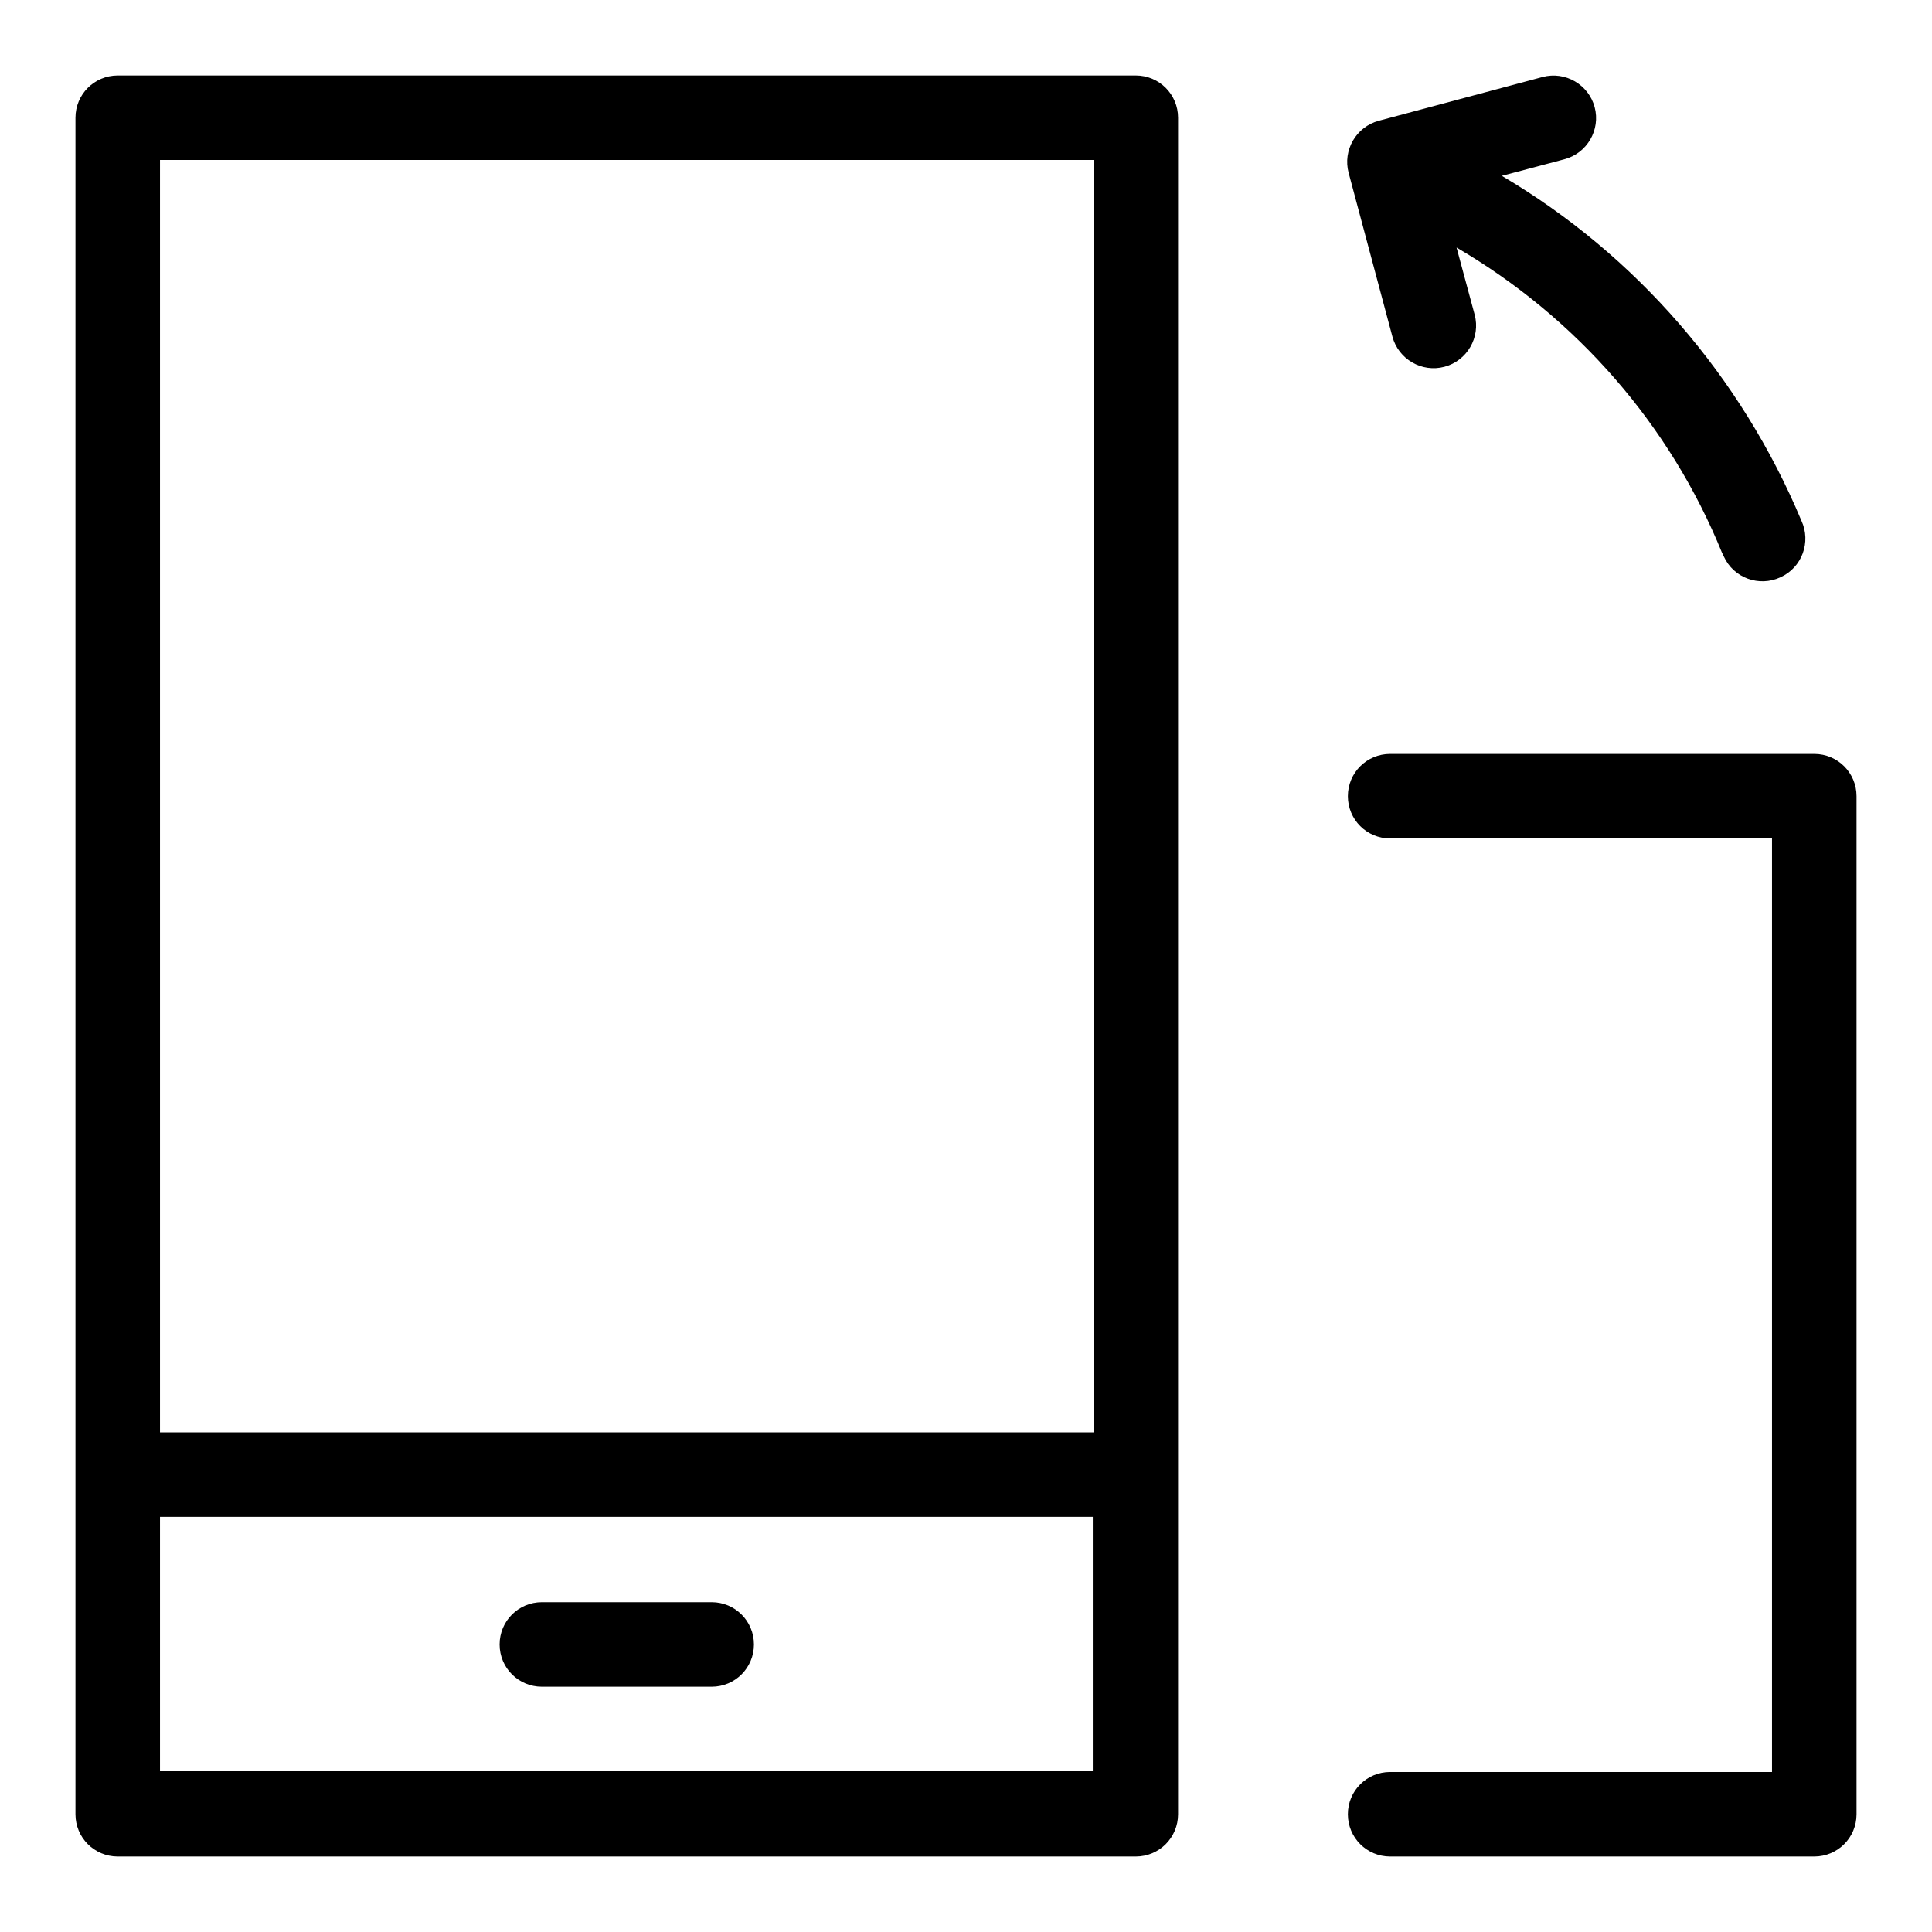
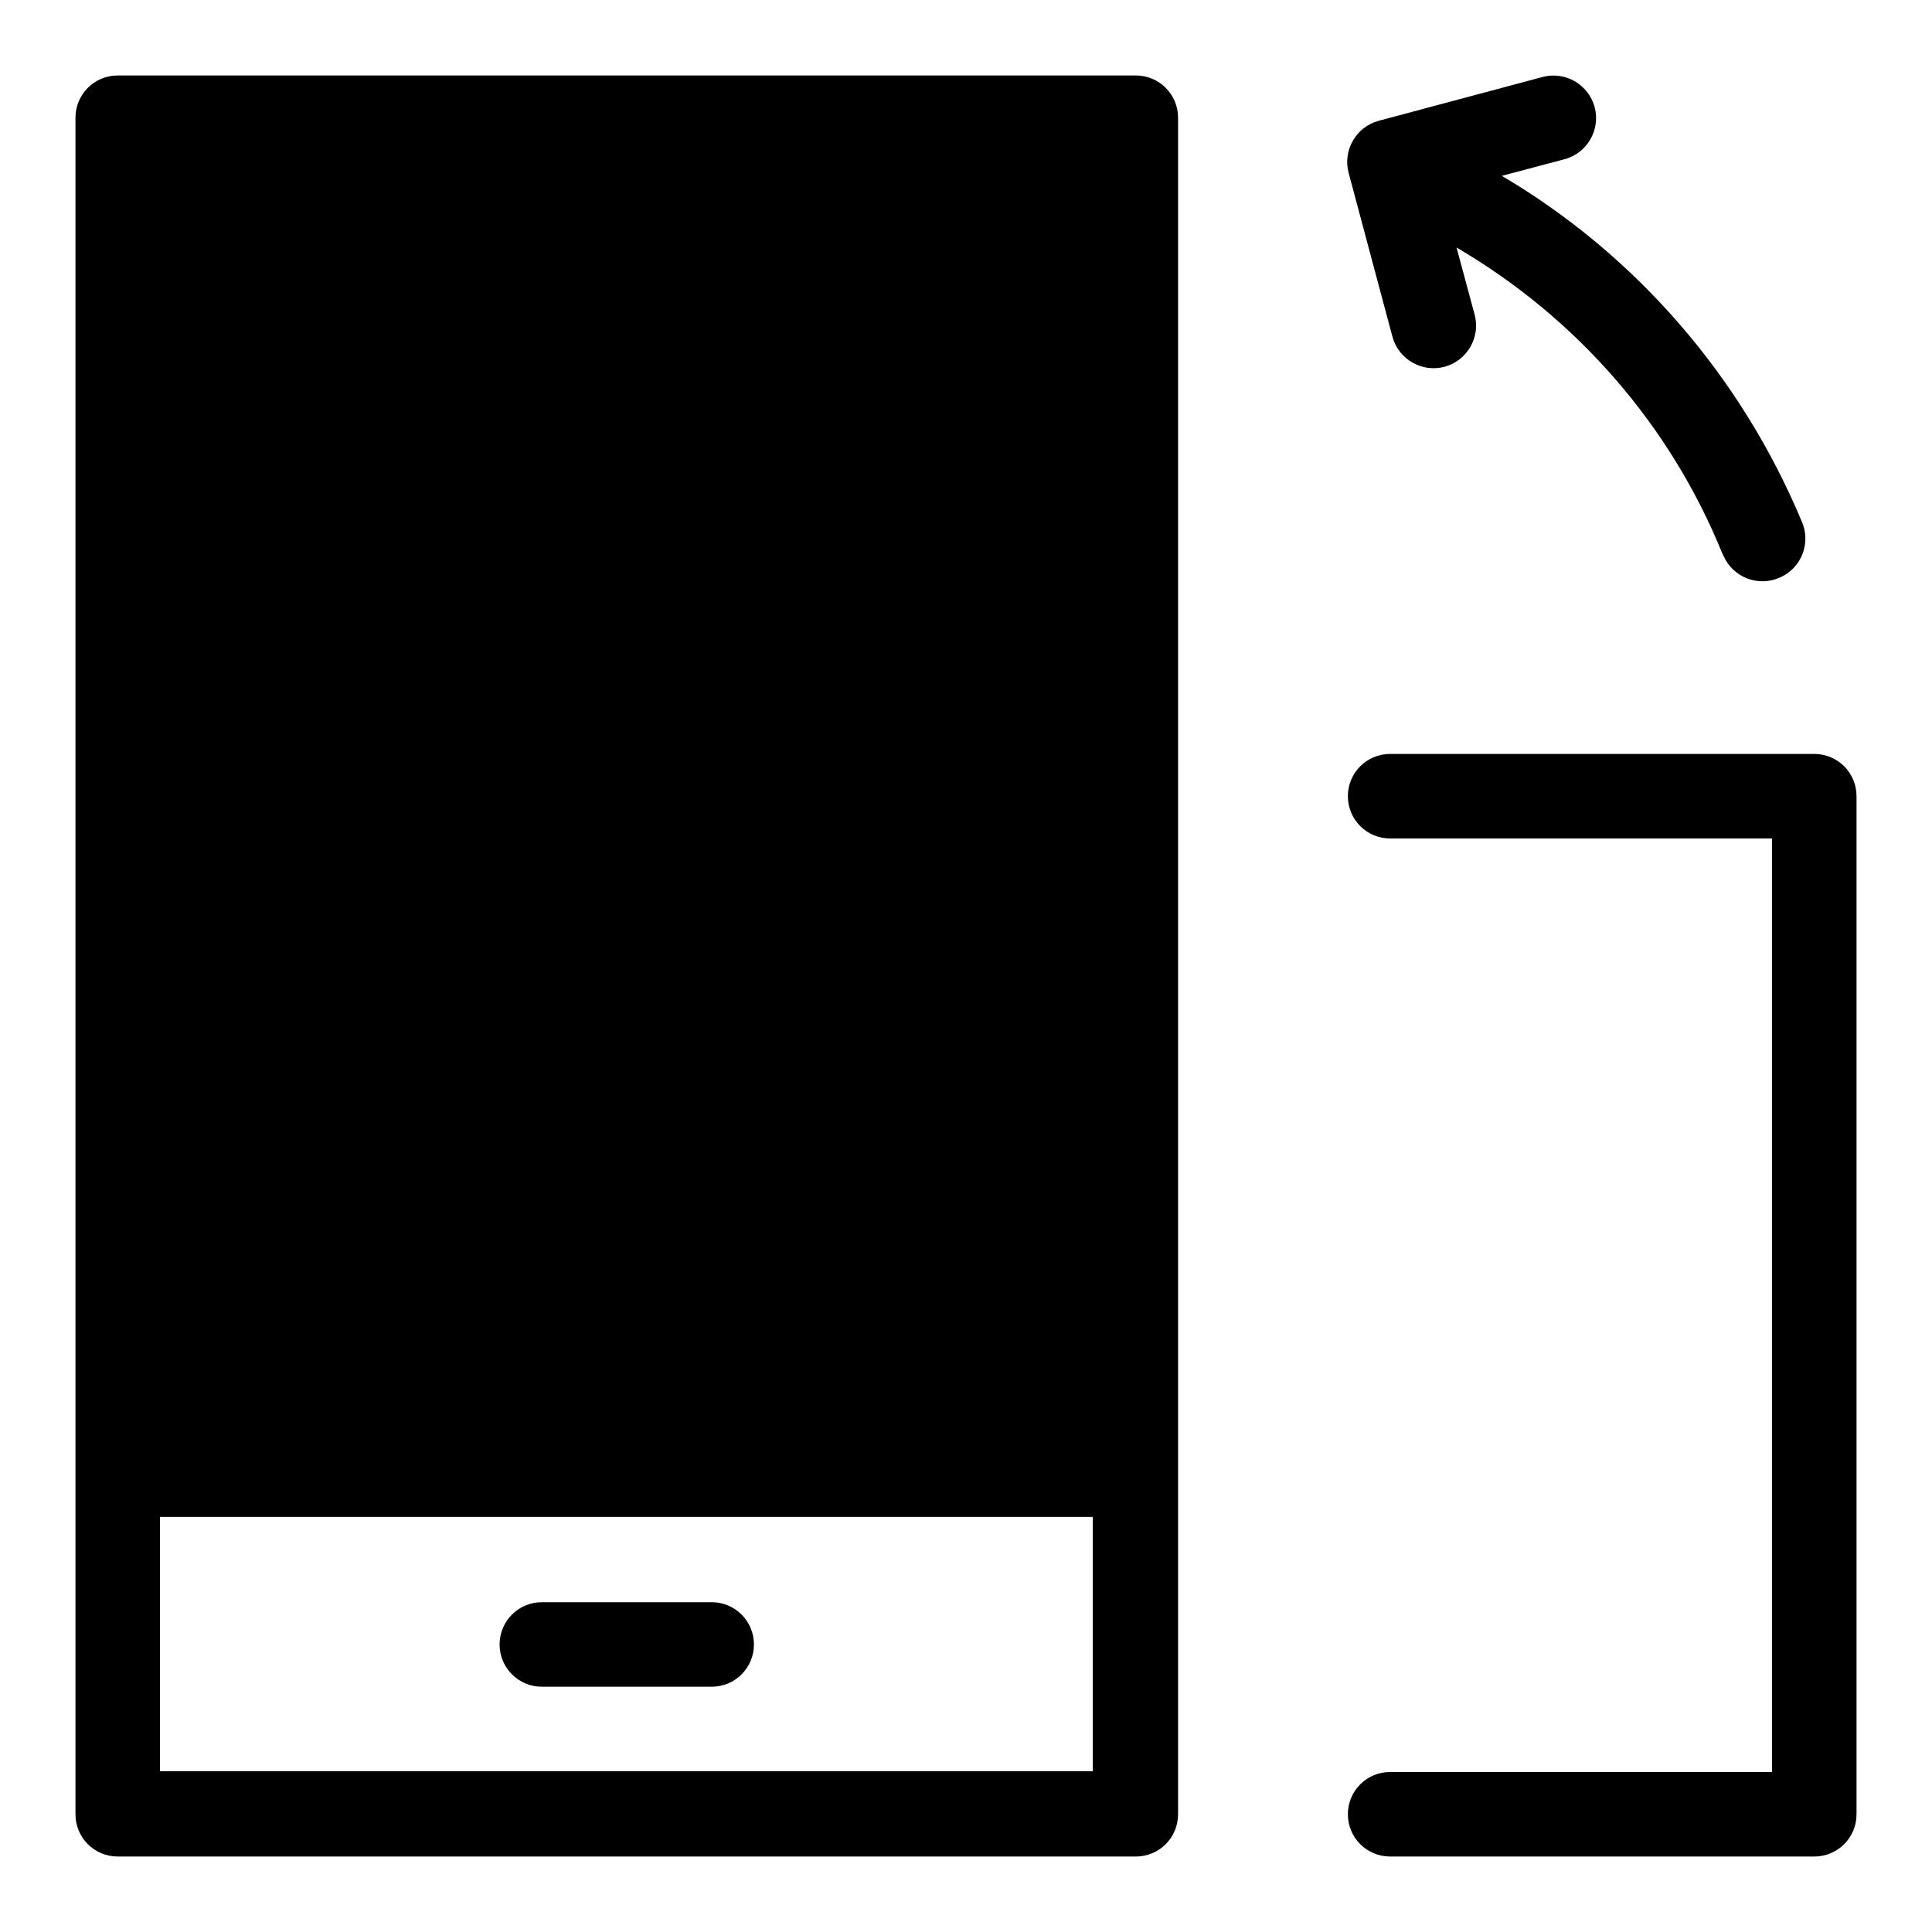
<svg xmlns="http://www.w3.org/2000/svg" version="1.1" x="0px" y="0px" viewBox="0 0 256 256" enable-background="new 0 0 256 256" xml:space="preserve">
  <g>
-     <path fill="#000000" d="M144.9,189.8V21.2H21.2v168.6H144.9z M144.9,201H21.2v33.7h123.6V201z M15.6,10h134.9 c3.1,0,5.6,2.5,5.6,5.6v224.8c0,3.1-2.5,5.6-5.6,5.6H15.6c-3.1,0-5.6-2.5-5.6-5.6V15.6C10,12.5,12.5,10,15.6,10L15.6,10z M193,32.8 l2.4,8.9c0.8,3-1,6.1-4,6.9c-3,0.8-6.1-1-6.9-4l-5.8-21.7c-0.8-3,1-6.1,4-6.9l21.7-5.8c3-0.8,6.1,1,6.9,4c0.8,3-1,6.1-4,6.9 l-8.3,2.2c17.8,10.5,31.7,26.6,39.7,45.7c1.3,2.8,0.1,6.2-2.8,7.5c-2.8,1.3-6.2,0.1-7.5-2.8c-0.1-0.1-0.1-0.3-0.2-0.4 C221.3,56.3,208.9,42.1,193,32.8L193,32.8z M234.8,111.1h-50.6c-3.1,0-5.6-2.5-5.6-5.6s2.5-5.6,5.6-5.6h56.2c3.1,0,5.6,2.5,5.6,5.6 v134.9c0,3.1-2.5,5.6-5.6,5.6h-56.2c-3.1,0-5.6-2.5-5.6-5.6c0-3.1,2.5-5.6,5.6-5.6c0,0,0,0,0,0h50.6V111.1L234.8,111.1z  M71.8,223.5c-3.1,0-5.6-2.5-5.6-5.6c0-3.1,2.5-5.6,5.6-5.6c0,0,0,0,0,0h22.5c3.1,0,5.6,2.5,5.6,5.6c0,3.1-2.5,5.6-5.6,5.6 c0,0,0,0,0,0H71.8z" />
+     <path fill="#000000" d="M144.9,189.8V21.2H21.2H144.9z M144.9,201H21.2v33.7h123.6V201z M15.6,10h134.9 c3.1,0,5.6,2.5,5.6,5.6v224.8c0,3.1-2.5,5.6-5.6,5.6H15.6c-3.1,0-5.6-2.5-5.6-5.6V15.6C10,12.5,12.5,10,15.6,10L15.6,10z M193,32.8 l2.4,8.9c0.8,3-1,6.1-4,6.9c-3,0.8-6.1-1-6.9-4l-5.8-21.7c-0.8-3,1-6.1,4-6.9l21.7-5.8c3-0.8,6.1,1,6.9,4c0.8,3-1,6.1-4,6.9 l-8.3,2.2c17.8,10.5,31.7,26.6,39.7,45.7c1.3,2.8,0.1,6.2-2.8,7.5c-2.8,1.3-6.2,0.1-7.5-2.8c-0.1-0.1-0.1-0.3-0.2-0.4 C221.3,56.3,208.9,42.1,193,32.8L193,32.8z M234.8,111.1h-50.6c-3.1,0-5.6-2.5-5.6-5.6s2.5-5.6,5.6-5.6h56.2c3.1,0,5.6,2.5,5.6,5.6 v134.9c0,3.1-2.5,5.6-5.6,5.6h-56.2c-3.1,0-5.6-2.5-5.6-5.6c0-3.1,2.5-5.6,5.6-5.6c0,0,0,0,0,0h50.6V111.1L234.8,111.1z  M71.8,223.5c-3.1,0-5.6-2.5-5.6-5.6c0-3.1,2.5-5.6,5.6-5.6c0,0,0,0,0,0h22.5c3.1,0,5.6,2.5,5.6,5.6c0,3.1-2.5,5.6-5.6,5.6 c0,0,0,0,0,0H71.8z" />
  </g>
</svg>